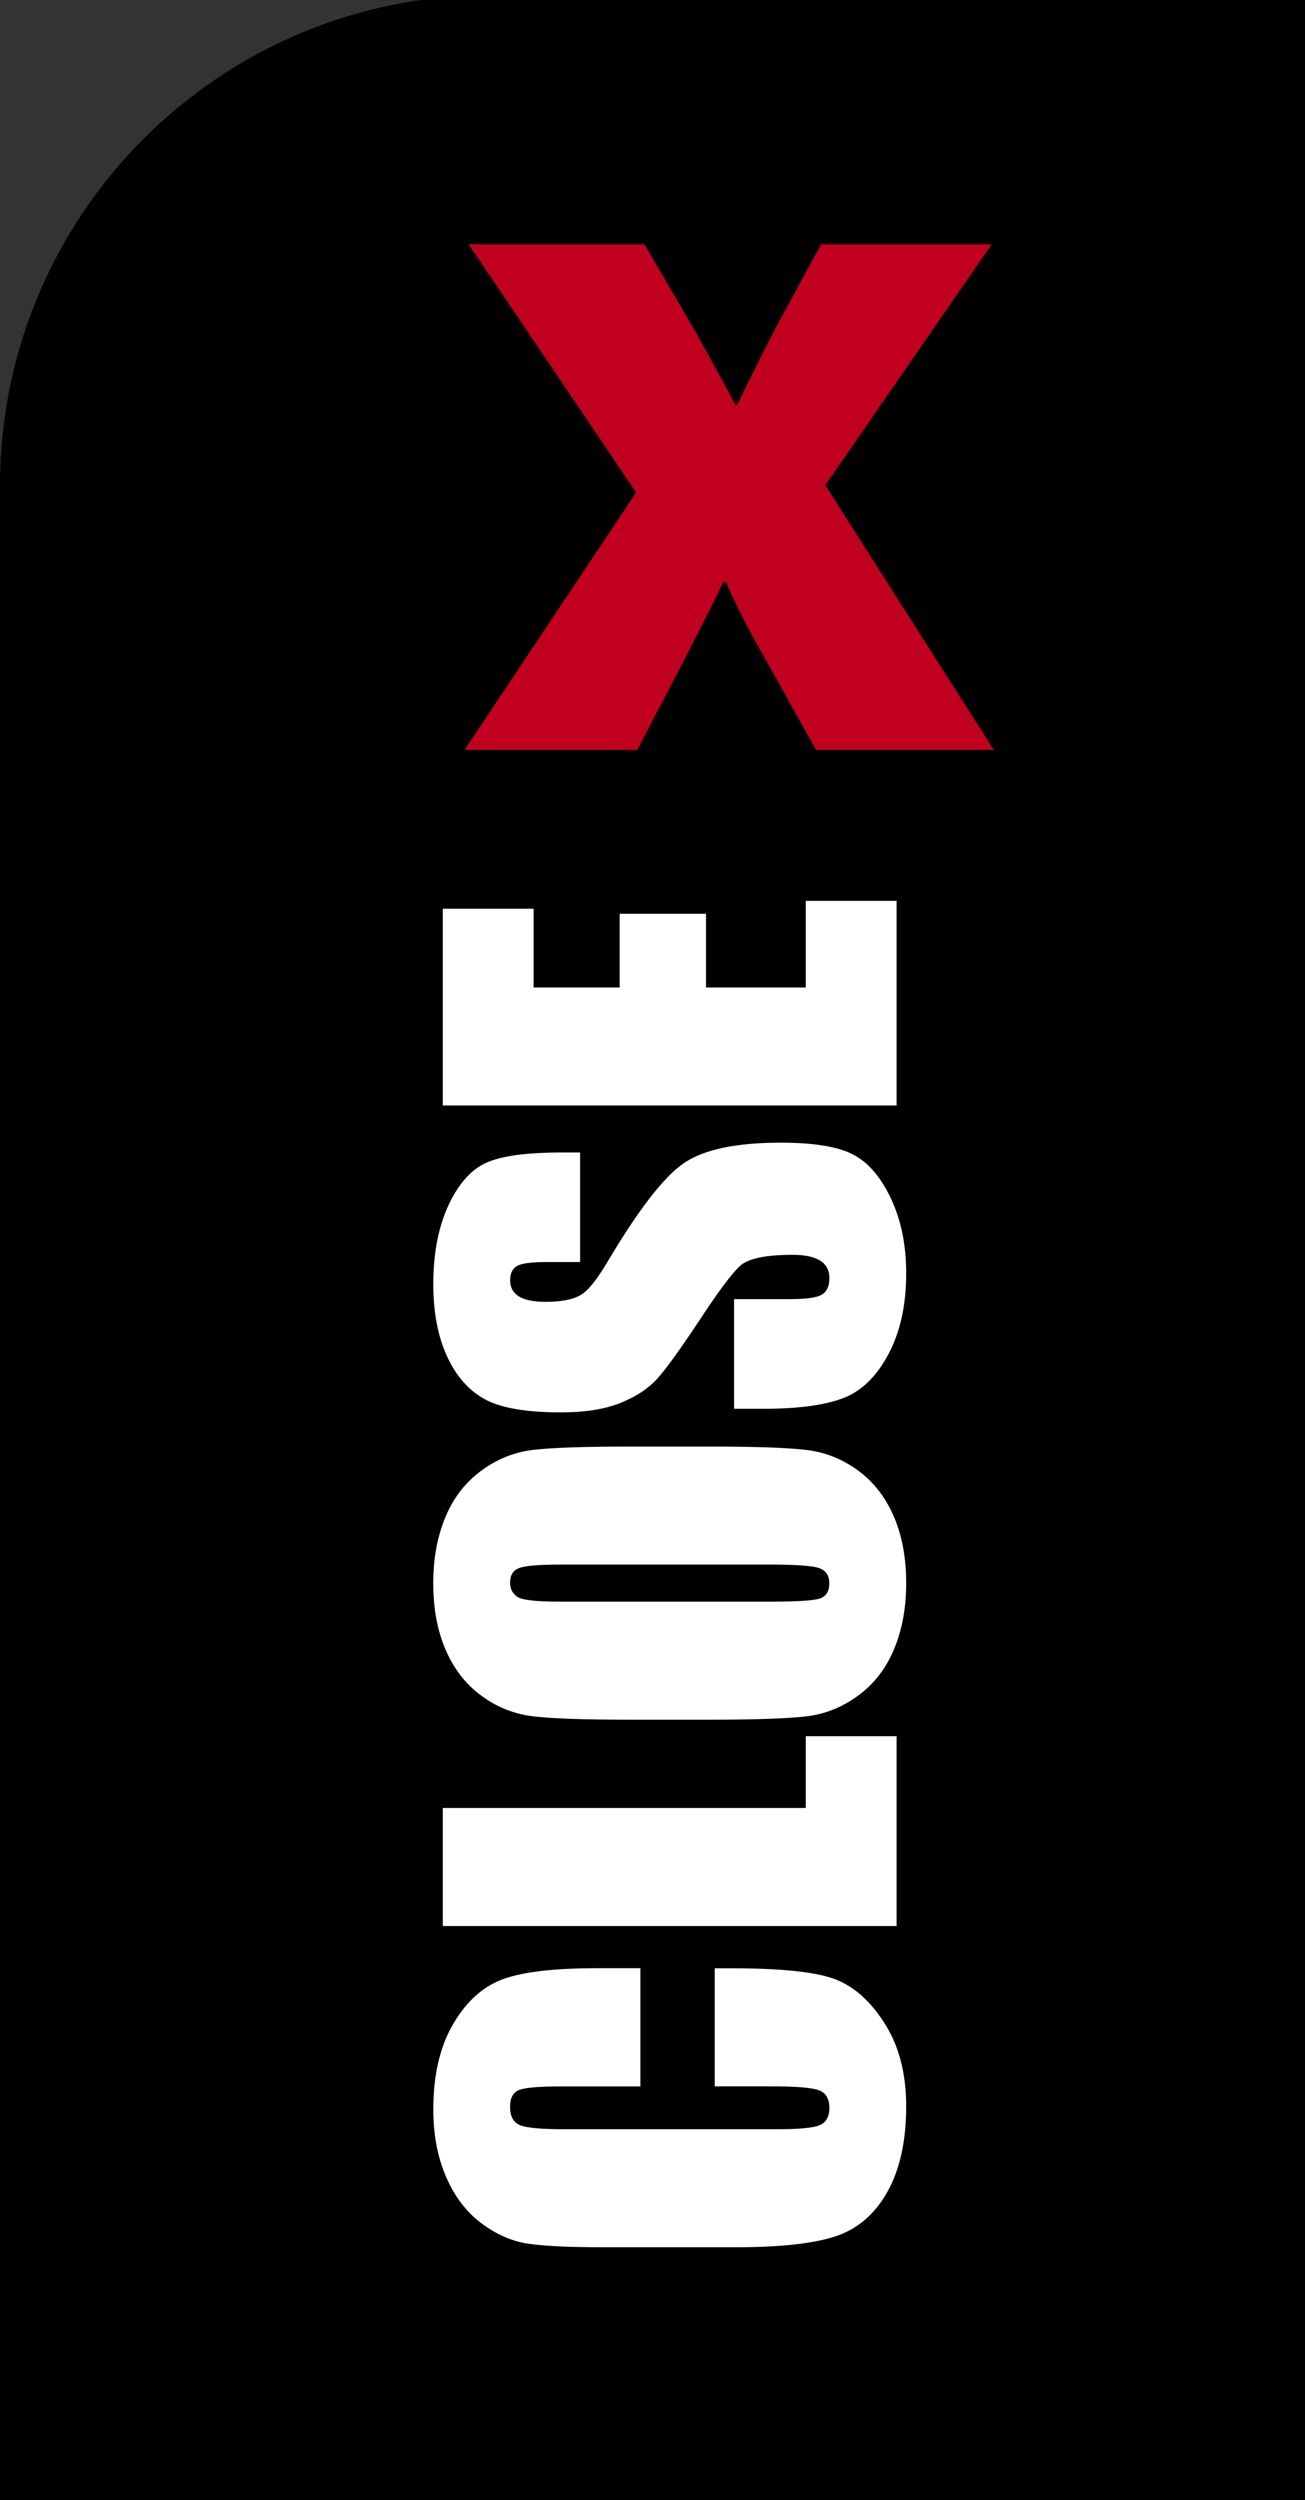
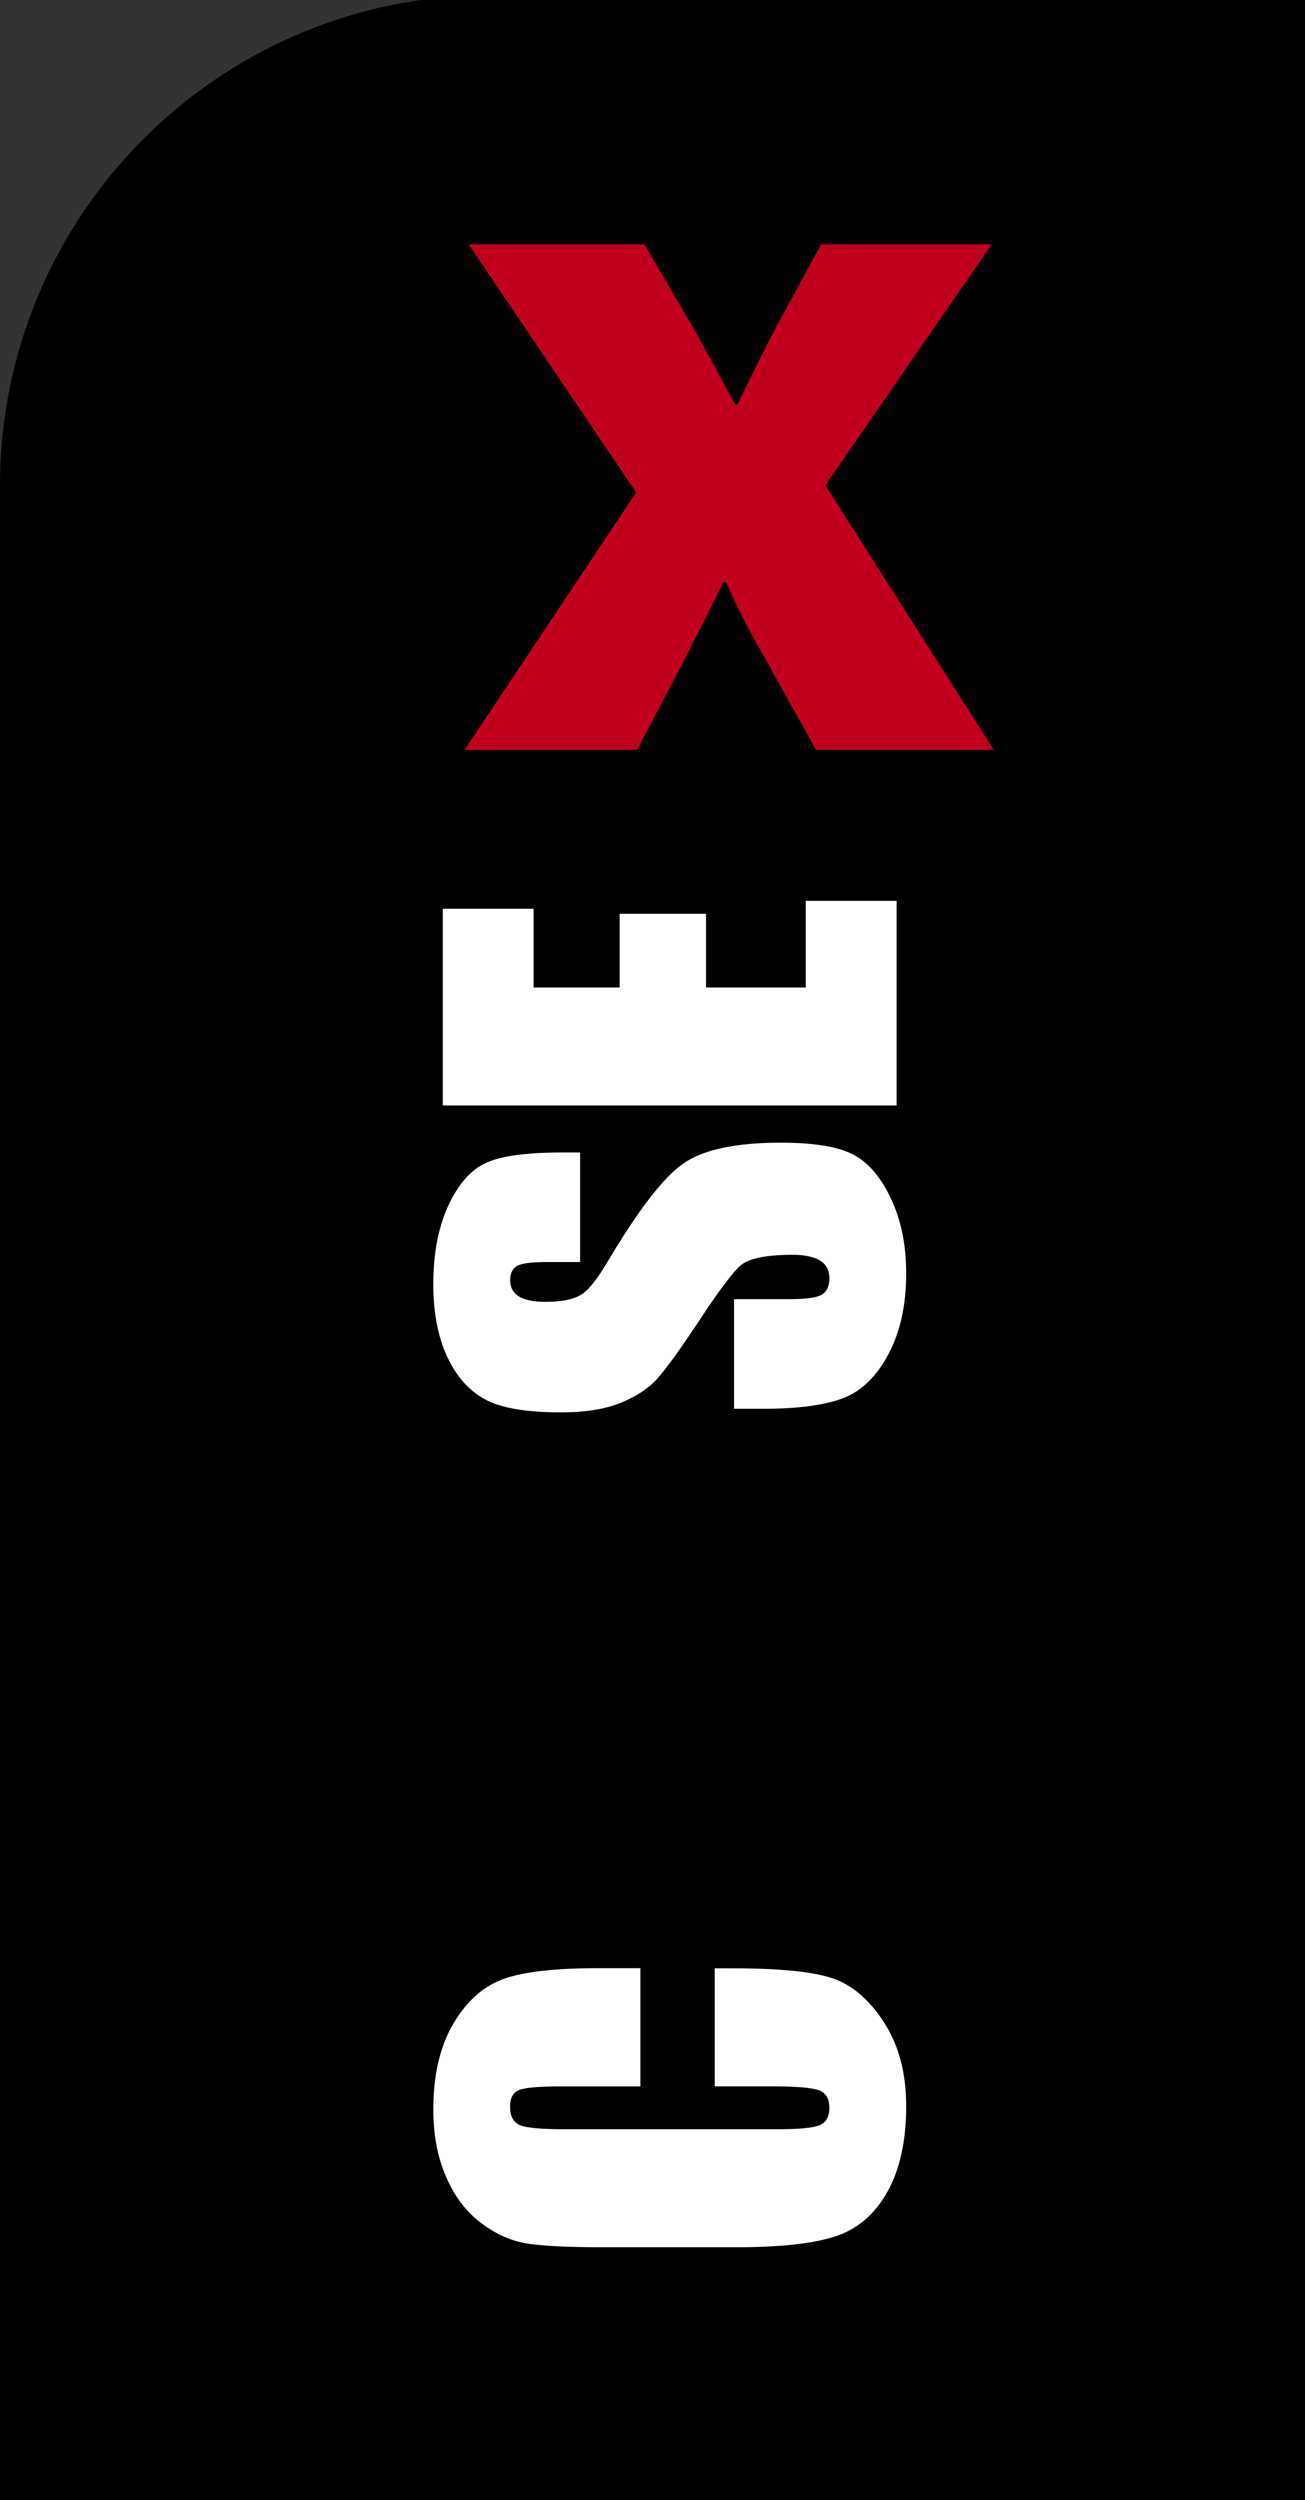
<svg xmlns="http://www.w3.org/2000/svg" version="1.1" id="Layer_1" x="0px" y="0px" width="22.732px" height="43.54px" viewBox="0 0 22.732 43.54" enable-background="new 0 0 22.732 43.54" xml:space="preserve">
  <rect x="0" y="0" width="22.732" height="43.54" fill="#333333" stroke="none" />
  <g>
    <path d="M8.541-0.085C3.824-0.085,0,3.739,0,8.456V43.54h2.962h11.194h8.576V-0.085H8.541z" />
    <g>
      <path fill="#C1001F" d="M11.225,4.255l0.864,1.477c0.252,0.45,0.486,0.882,0.72,1.314h0.036c0.234-0.486,0.45-0.918,0.684-1.368    l0.774-1.423h2.972l-2.899,4.195l2.935,4.609h-3.097l-0.882-1.584c-0.252-0.433-0.486-0.883-0.684-1.333h-0.054    c-0.216,0.468-0.45,0.9-0.666,1.333l-0.828,1.584H8.092l2.989-4.483L8.164,4.255H11.225z" />
    </g>
    <g>
      <path fill="#FFFFFF" d="M11.155,34.278v2.056H9.781c-0.399,0-0.648,0.021-0.748,0.066c-0.099,0.043-0.148,0.141-0.148,0.29    c0,0.169,0.061,0.276,0.181,0.322s0.381,0.068,0.781,0.068h3.672c0.384,0,0.635-0.022,0.752-0.068s0.176-0.148,0.176-0.308    c0-0.153-0.059-0.253-0.176-0.301c-0.118-0.047-0.394-0.07-0.828-0.07h-0.993v-2.056h0.308c0.818,0,1.399,0.058,1.741,0.173    c0.343,0.116,0.643,0.371,0.899,0.768c0.258,0.395,0.387,0.883,0.387,1.462c0,0.603-0.109,1.099-0.327,1.489    s-0.521,0.649-0.905,0.776c-0.387,0.127-0.967,0.19-1.741,0.19h-2.31c-0.569,0-0.997-0.02-1.281-0.059    c-0.285-0.039-0.56-0.155-0.823-0.35c-0.264-0.193-0.472-0.462-0.622-0.805c-0.152-0.344-0.228-0.738-0.228-1.185    c0-0.605,0.117-1.105,0.352-1.499c0.233-0.394,0.525-0.652,0.875-0.776s0.893-0.186,1.631-0.186H11.155z" />
-       <path fill="#FFFFFF" d="M7.713,31.485h6.323v-1.25h1.582v3.306H7.713V31.485z" />
-       <path fill="#FFFFFF" d="M12.342,25.191c0.794,0,1.356,0.019,1.687,0.057c0.331,0.037,0.633,0.154,0.906,0.352    c0.273,0.196,0.483,0.463,0.63,0.798s0.22,0.726,0.22,1.172c0,0.423-0.069,0.804-0.207,1.14c-0.139,0.338-0.347,0.608-0.623,0.813    s-0.578,0.327-0.903,0.366s-0.896,0.059-1.709,0.059h-1.353c-0.794,0-1.356-0.019-1.688-0.057    c-0.33-0.037-0.632-0.154-0.905-0.352c-0.273-0.196-0.483-0.463-0.63-0.798s-0.22-0.726-0.22-1.172    c0-0.423,0.069-0.804,0.208-1.14c0.138-0.338,0.346-0.608,0.622-0.813s0.578-0.327,0.903-0.366s0.896-0.059,1.709-0.059H12.342z     M9.744,27.247c-0.368,0-0.603,0.021-0.706,0.062c-0.102,0.04-0.153,0.124-0.153,0.251c0,0.107,0.042,0.189,0.124,0.247    c0.084,0.057,0.328,0.085,0.735,0.085h3.691c0.459,0,0.742-0.019,0.85-0.056c0.107-0.038,0.161-0.125,0.161-0.262    c0-0.14-0.062-0.229-0.186-0.269s-0.418-0.059-0.884-0.059H9.744z" />
      <path fill="#FFFFFF" d="M10.105,20.069v1.909H9.52c-0.273,0-0.447,0.024-0.522,0.073s-0.112,0.13-0.112,0.244    c0,0.124,0.051,0.217,0.151,0.281c0.102,0.062,0.254,0.095,0.459,0.095c0.265,0,0.463-0.035,0.597-0.107    c0.134-0.067,0.295-0.262,0.483-0.58c0.543-0.915,0.988-1.492,1.337-1.729s0.91-0.356,1.685-0.356    c0.563,0,0.979,0.065,1.245,0.198c0.267,0.131,0.491,0.386,0.671,0.764c0.182,0.378,0.271,0.817,0.271,1.318    c0,0.55-0.104,1.02-0.312,1.408c-0.208,0.39-0.474,0.645-0.796,0.765s-0.779,0.181-1.372,0.181h-0.518v-1.909h0.962    c0.296,0,0.486-0.026,0.571-0.081c0.085-0.053,0.127-0.148,0.127-0.285s-0.054-0.238-0.161-0.305    c-0.107-0.067-0.267-0.101-0.479-0.101c-0.466,0-0.77,0.063-0.913,0.19c-0.144,0.13-0.383,0.451-0.718,0.962    c-0.339,0.511-0.584,0.85-0.737,1.016s-0.364,0.304-0.635,0.413c-0.271,0.108-0.615,0.163-1.035,0.163    c-0.605,0-1.048-0.077-1.328-0.231c-0.28-0.155-0.499-0.405-0.656-0.75c-0.158-0.345-0.237-0.762-0.237-1.25    c0-0.534,0.086-0.988,0.259-1.365c0.173-0.375,0.39-0.625,0.652-0.746c0.262-0.123,0.707-0.184,1.335-0.184H10.105z" />
      <path fill="#FFFFFF" d="M7.713,19.253v-3.428h1.582v1.372h1.499v-1.284h1.504v1.284h1.738v-1.509h1.582v3.564H7.713z" />
    </g>
  </g>
</svg>